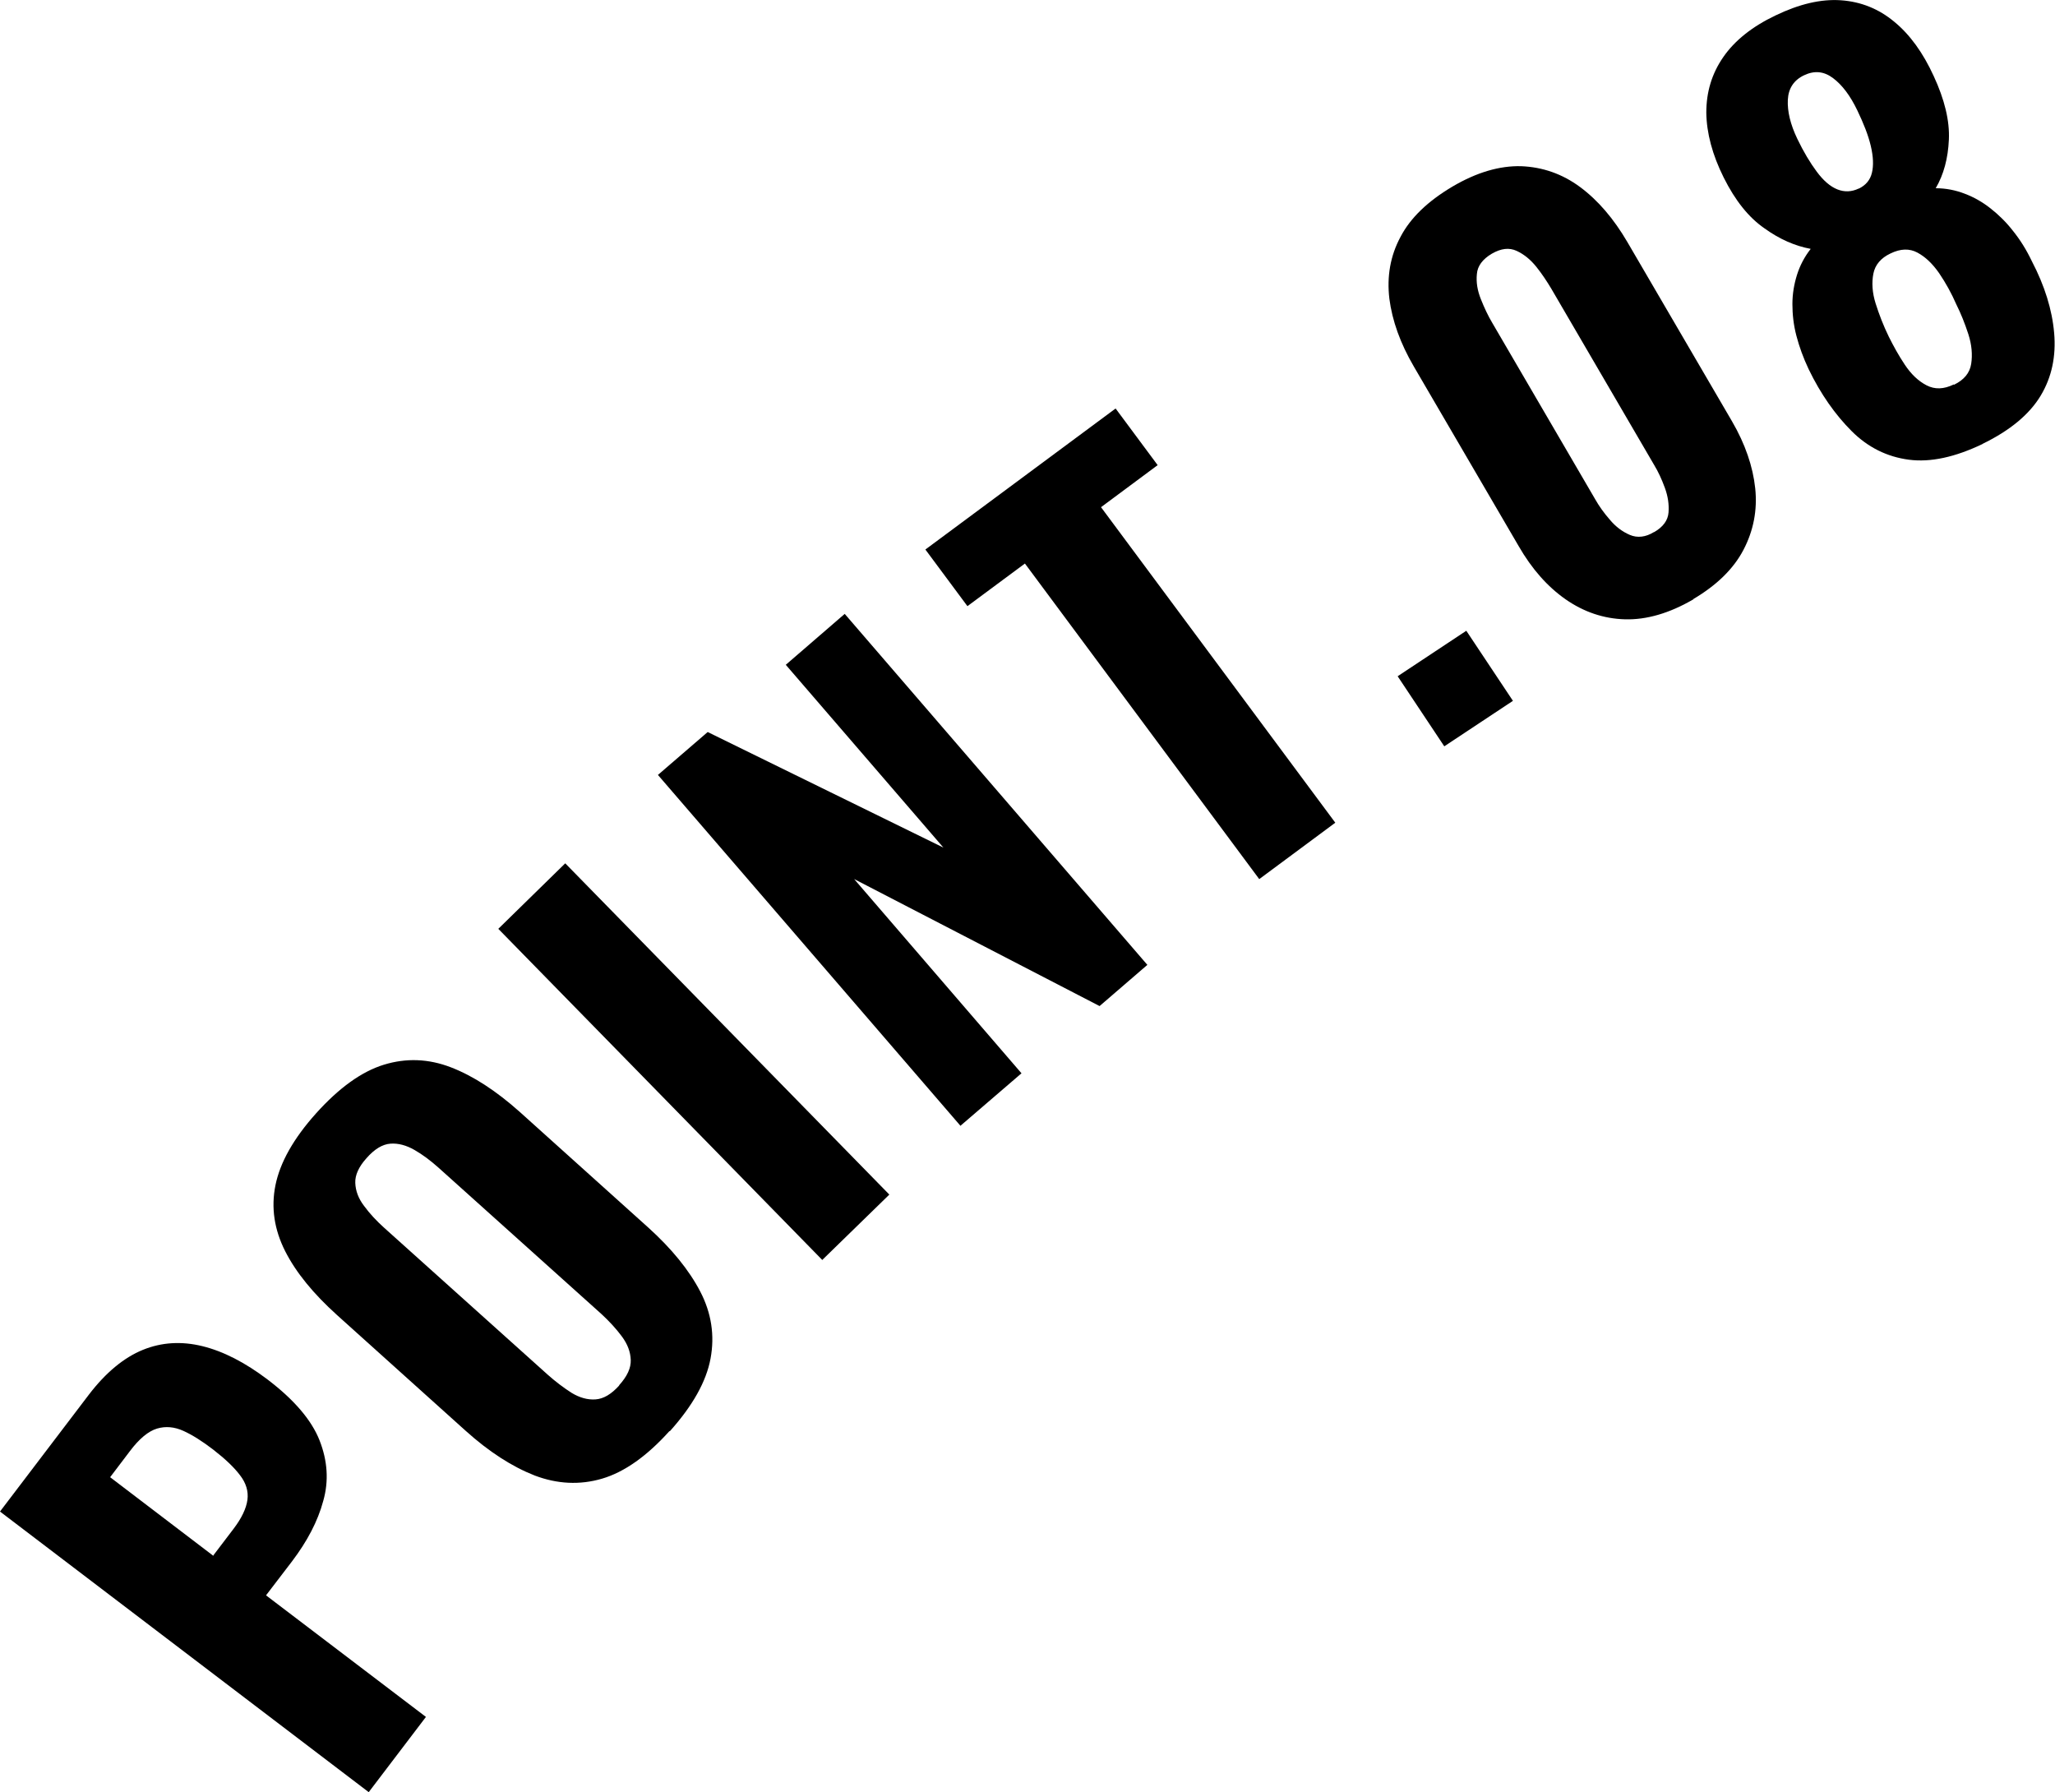
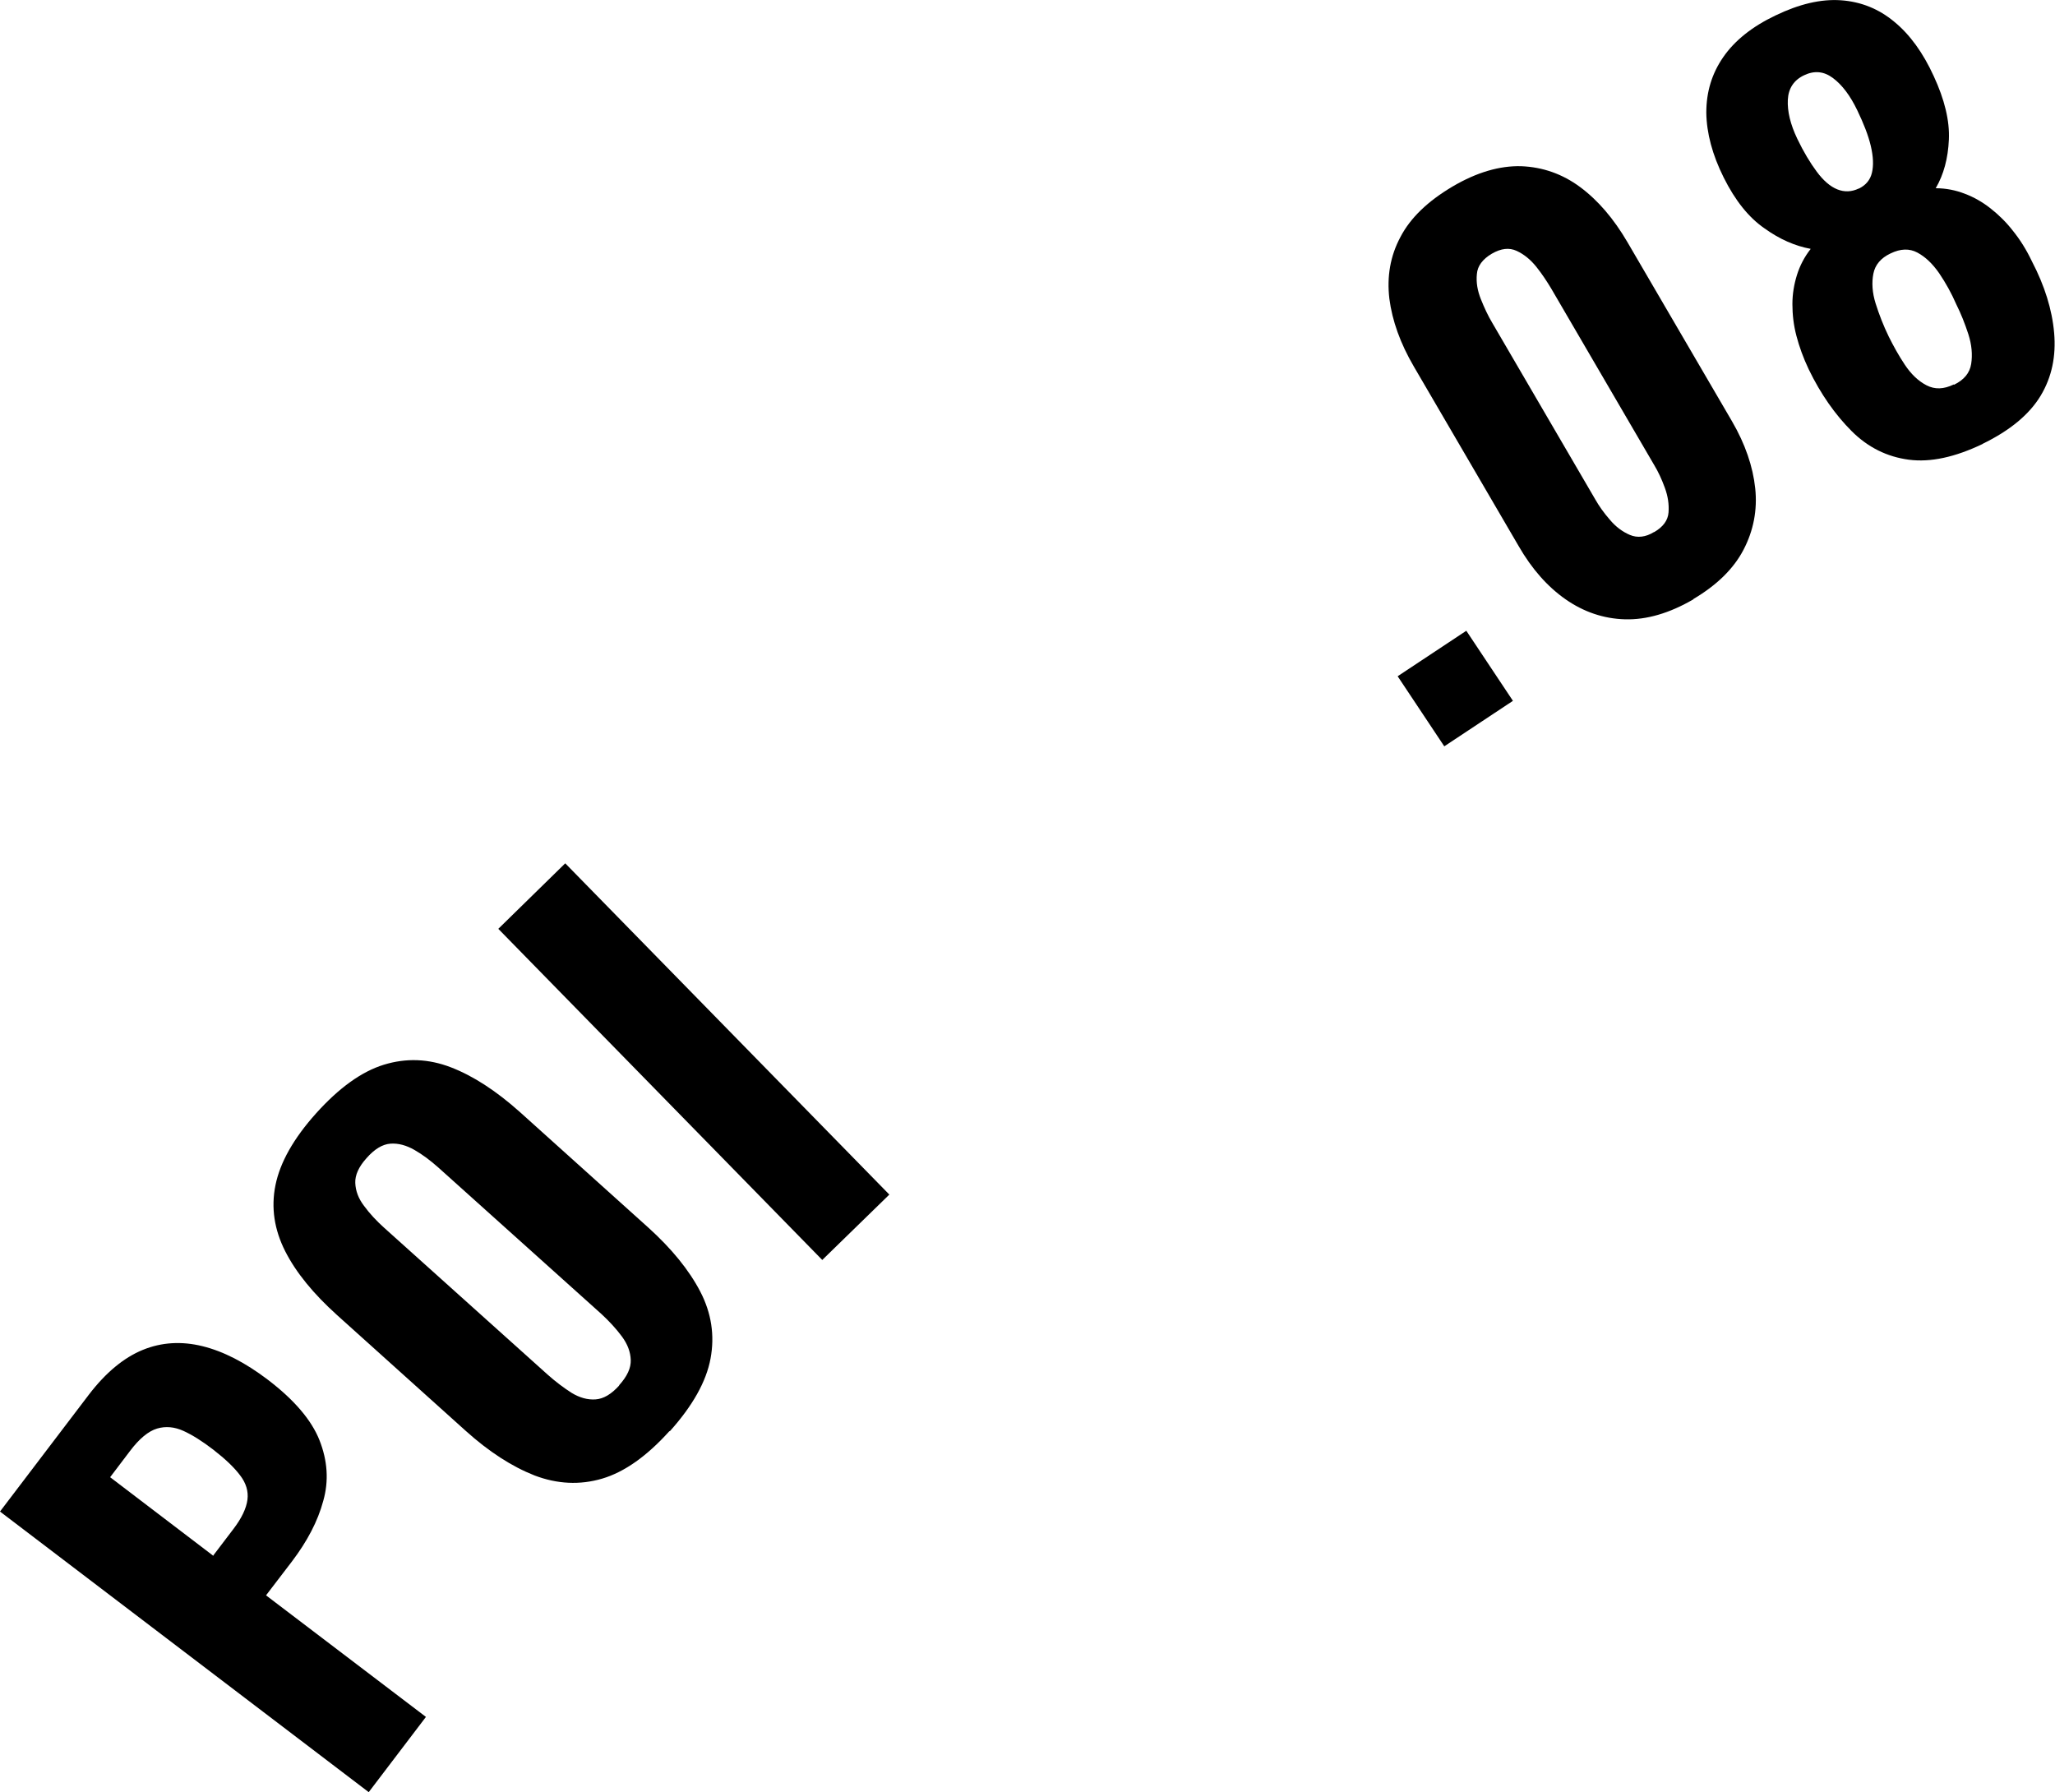
<svg xmlns="http://www.w3.org/2000/svg" id="_レイヤー_2" viewBox="0 0 71.84 62.65">
  <defs>
    <style>.cls-1{stroke-width:0px;}</style>
  </defs>
  <g id="_レイヤー_1-2">
    <path class="cls-1" d="m12.89,62.65L0,52.84l3.11-4.09c.59-.77,1.22-1.29,1.88-1.56.66-.27,1.36-.31,2.09-.13s1.49.57,2.28,1.17c.92.7,1.53,1.41,1.81,2.12.28.71.33,1.42.13,2.12-.19.71-.56,1.41-1.09,2.11l-.91,1.19,5.59,4.25-2,2.63Zm-5.43-8.28l.7-.92c.29-.38.45-.72.49-1.02.04-.3-.05-.59-.26-.86-.21-.28-.52-.57-.93-.89-.39-.3-.74-.52-1.05-.66-.31-.14-.62-.17-.92-.08-.3.09-.62.35-.95.79l-.69.91,3.61,2.75Z" />
    <path class="cls-1" d="m23.41,50.02c-.79.88-1.58,1.44-2.36,1.67-.78.23-1.57.19-2.36-.11-.79-.31-1.6-.83-2.42-1.57l-4.49-4.04c-.82-.74-1.43-1.48-1.81-2.23-.38-.75-.5-1.52-.34-2.31.16-.79.63-1.63,1.42-2.51.8-.89,1.59-1.46,2.37-1.7.78-.24,1.56-.21,2.34.09.78.3,1.58.82,2.41,1.56l4.49,4.04c.82.74,1.43,1.49,1.82,2.24s.51,1.53.36,2.34c-.15.81-.63,1.66-1.43,2.55Zm-1.77-1.59c.29-.32.42-.61.41-.89-.01-.28-.11-.55-.31-.82-.2-.27-.44-.53-.71-.78l-5.7-5.12c-.28-.25-.56-.46-.84-.62-.28-.16-.56-.24-.84-.22-.28.02-.56.19-.84.51-.27.3-.4.59-.39.86.01.28.11.55.31.81.19.26.43.52.71.77l5.7,5.12c.28.25.56.46.84.64.28.17.56.25.84.23.28-.02.55-.18.83-.49Z" />
    <path class="cls-1" d="m28.75,44.05l-11.33-11.58,2.34-2.29,11.33,11.58-2.35,2.29Z" />
-     <path class="cls-1" d="m33.58,39.36l-10.58-12.27,1.74-1.5,8.24,4.04-5.51-6.39,2.06-1.78,10.58,12.27-1.67,1.44-8.58-4.44,5.85,6.79-2.14,1.84Z" />
-     <path class="cls-1" d="m44.02,30.73l-8.19-11.03-2.01,1.49-1.47-1.98,6.65-4.93,1.47,1.98-1.98,1.47,8.19,11.03-2.67,1.98Z" />
    <path class="cls-1" d="m50.49,26.09l-1.63-2.45,2.4-1.59,1.63,2.45-2.4,1.59Z" />
    <path class="cls-1" d="m59.2,20.95c-.84.49-1.64.72-2.39.7s-1.45-.26-2.08-.7c-.63-.44-1.18-1.06-1.64-1.86l-3.66-6.27c-.48-.82-.76-1.61-.86-2.38-.09-.77.03-1.49.39-2.16.35-.67.96-1.25,1.82-1.76.85-.5,1.65-.73,2.4-.71.75.03,1.44.27,2.06.73.62.46,1.17,1.1,1.65,1.92l3.66,6.27c.46.79.73,1.58.81,2.34s-.06,1.48-.41,2.15c-.35.67-.94,1.24-1.75,1.72Zm-1.37-2.35c.31-.18.48-.41.5-.69.02-.28-.02-.56-.13-.86-.11-.3-.23-.56-.37-.79l-3.6-6.17c-.15-.25-.32-.51-.52-.76-.2-.25-.43-.44-.69-.56-.26-.12-.54-.09-.87.1-.32.19-.5.43-.52.71-.03.29.02.58.14.88.12.3.25.58.4.83l3.6,6.17c.13.23.3.47.51.71.2.24.44.42.7.53.26.11.55.08.84-.1Z" />
    <path class="cls-1" d="m69.31,15.52c-.96.46-1.82.65-2.58.55-.76-.1-1.43-.43-2-1s-1.08-1.29-1.5-2.16c-.19-.4-.33-.79-.43-1.17-.1-.38-.14-.75-.14-1.11,0-.36.06-.7.16-1.02.1-.32.26-.63.48-.91-.54-.1-1.08-.33-1.62-.72-.55-.38-1.02-.97-1.42-1.77-.4-.8-.6-1.56-.61-2.27,0-.72.19-1.36.59-1.94.4-.58,1.01-1.07,1.83-1.46.83-.4,1.59-.58,2.29-.53.7.05,1.32.3,1.86.75.55.45,1.01,1.09,1.38,1.9.38.82.56,1.56.53,2.22-.03.66-.18,1.22-.46,1.7.36,0,.7.07,1.01.19.32.12.62.29.9.51.28.22.55.48.79.79.25.31.47.66.66,1.06.45.86.71,1.7.78,2.51.07.81-.08,1.54-.47,2.19-.39.65-1.07,1.22-2.04,1.69Zm-4.32-8.93c.24-.12.39-.3.45-.55s.05-.56-.04-.94-.25-.78-.47-1.24c-.25-.52-.53-.89-.85-1.13-.32-.24-.65-.27-1.01-.1-.36.17-.55.46-.57.86-.02.4.09.86.33,1.36.22.46.45.84.68,1.15s.47.52.72.62.5.09.75-.03Zm3.32,6.86c.35-.17.55-.41.6-.73.05-.32.02-.67-.1-1.04-.12-.37-.26-.72-.42-1.04-.17-.39-.37-.75-.6-1.09-.23-.33-.48-.57-.76-.72-.28-.15-.59-.14-.94.03-.34.16-.54.4-.6.71-.06.31-.04.66.08,1.04.12.38.27.77.46,1.16.16.32.34.65.56.98.22.33.47.57.76.72s.6.14.95-.03Z" />
  </g>
</svg>